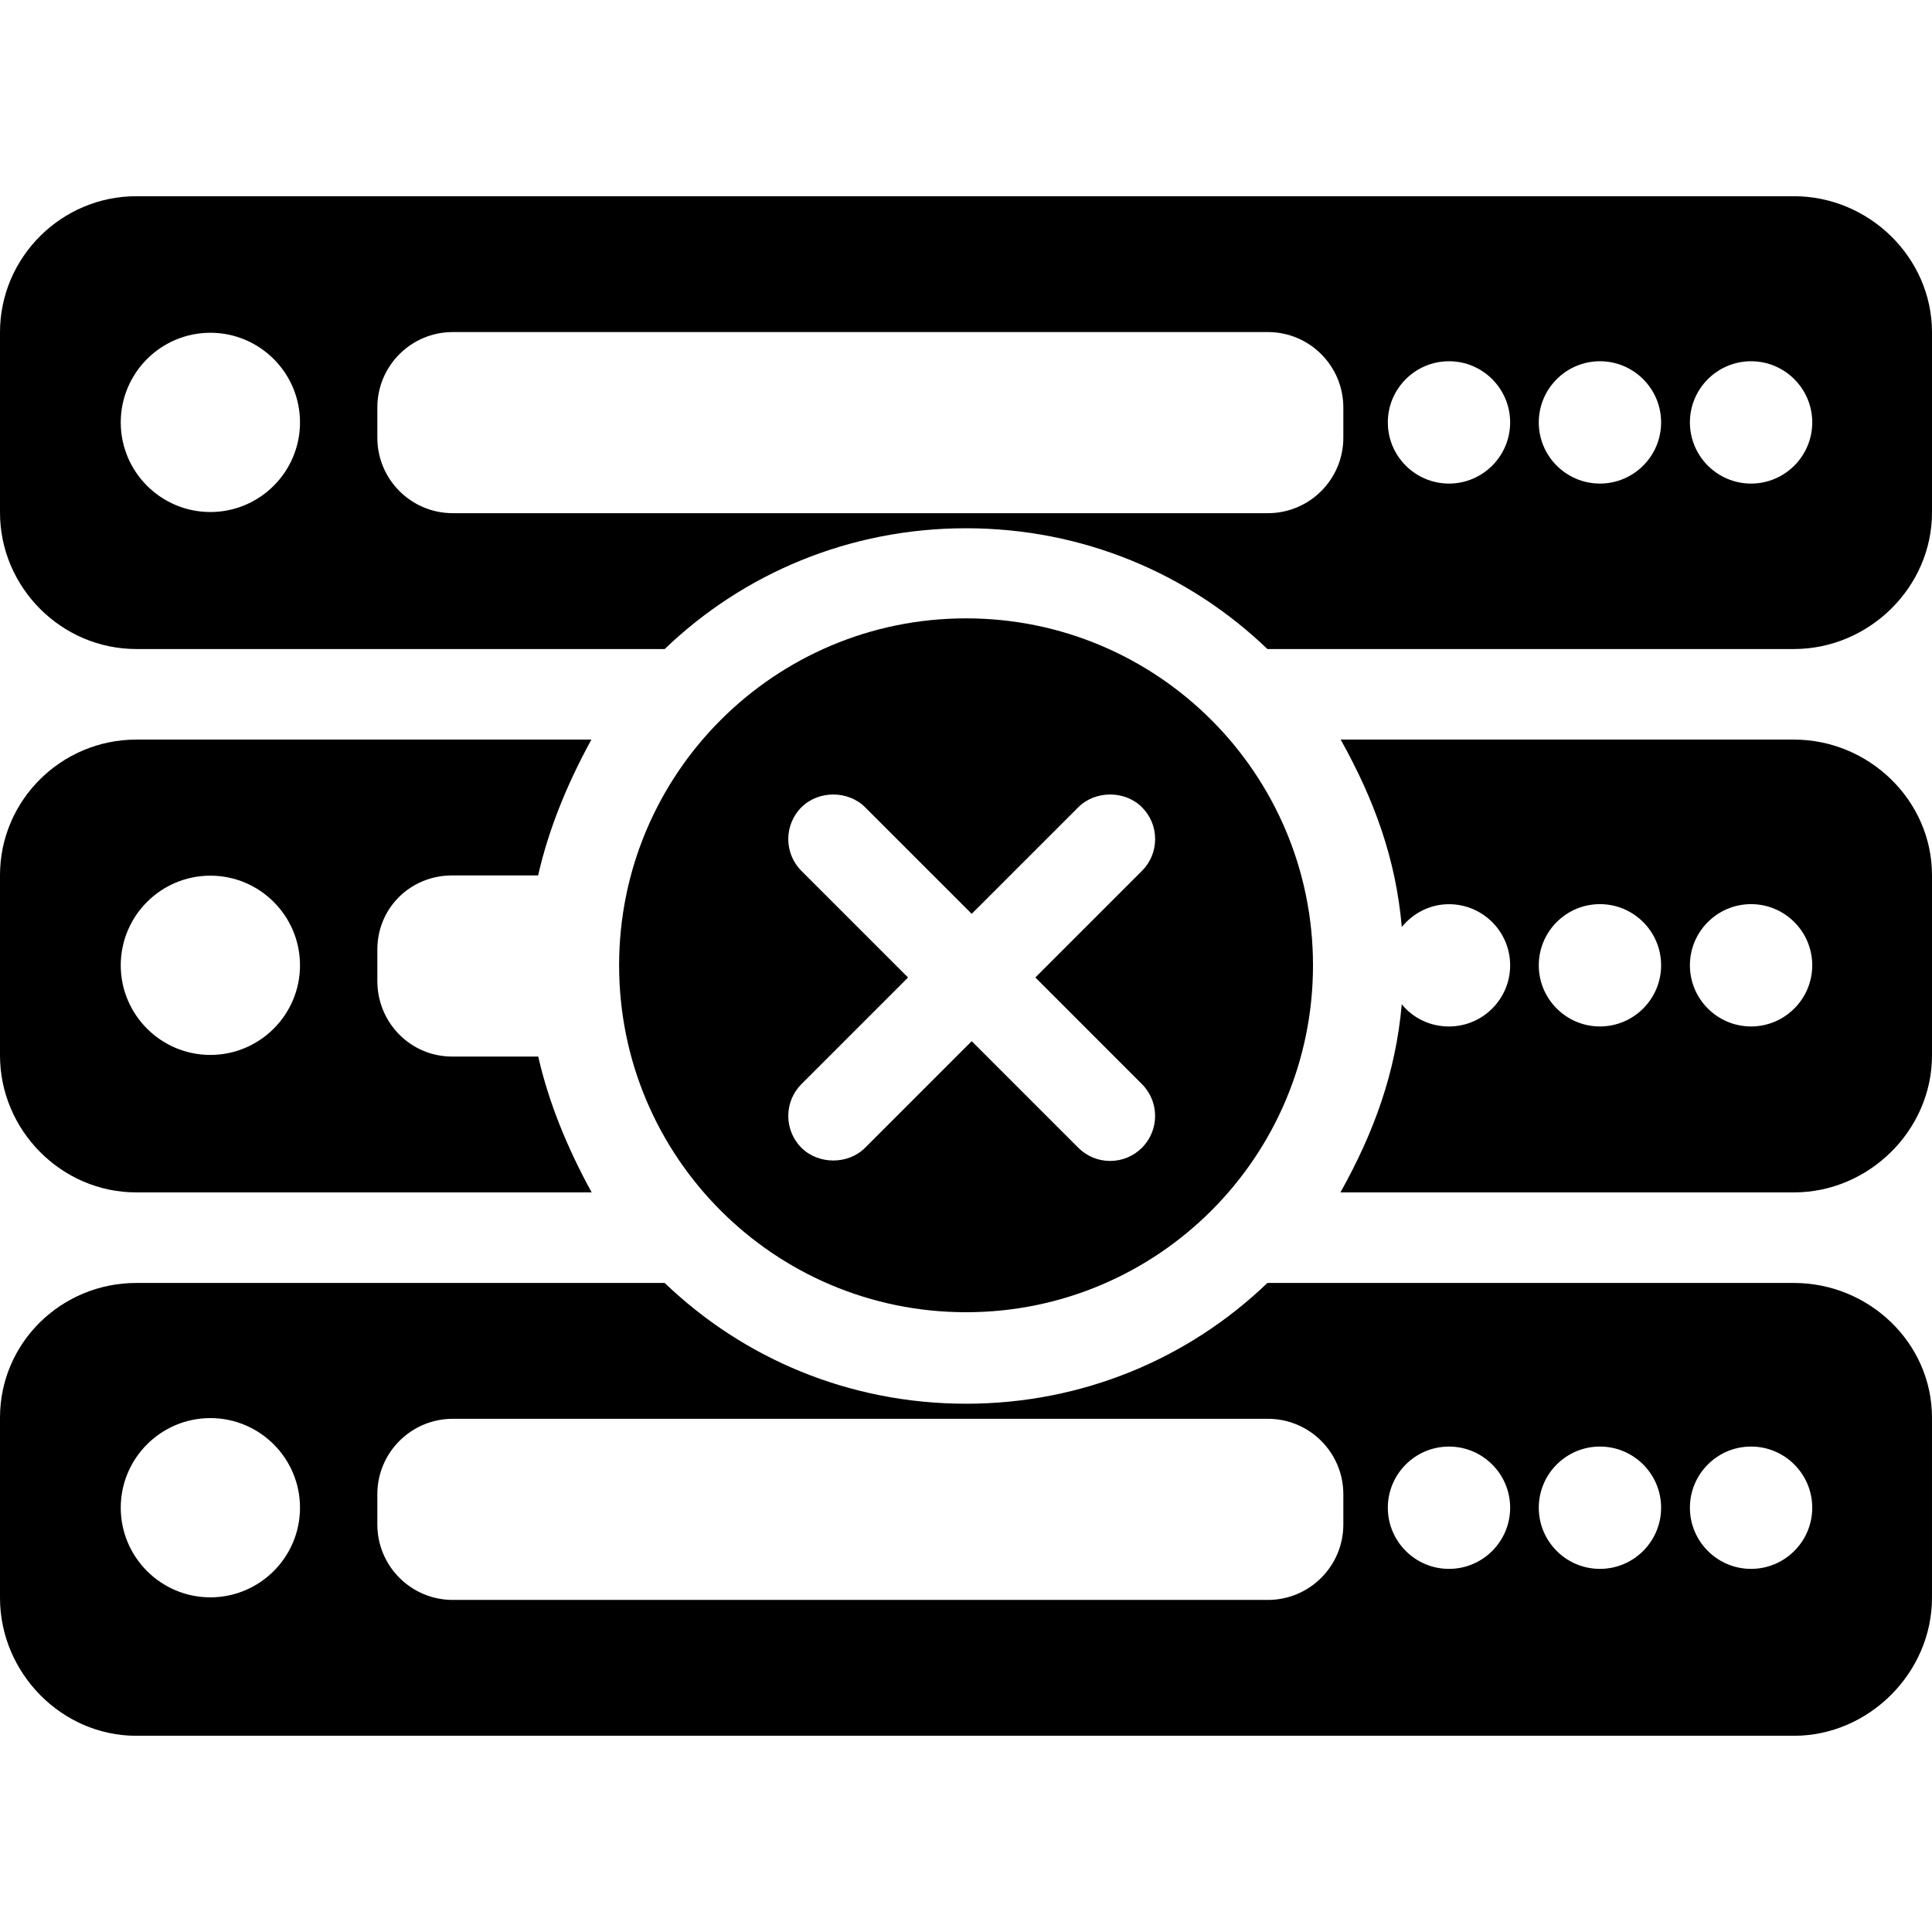
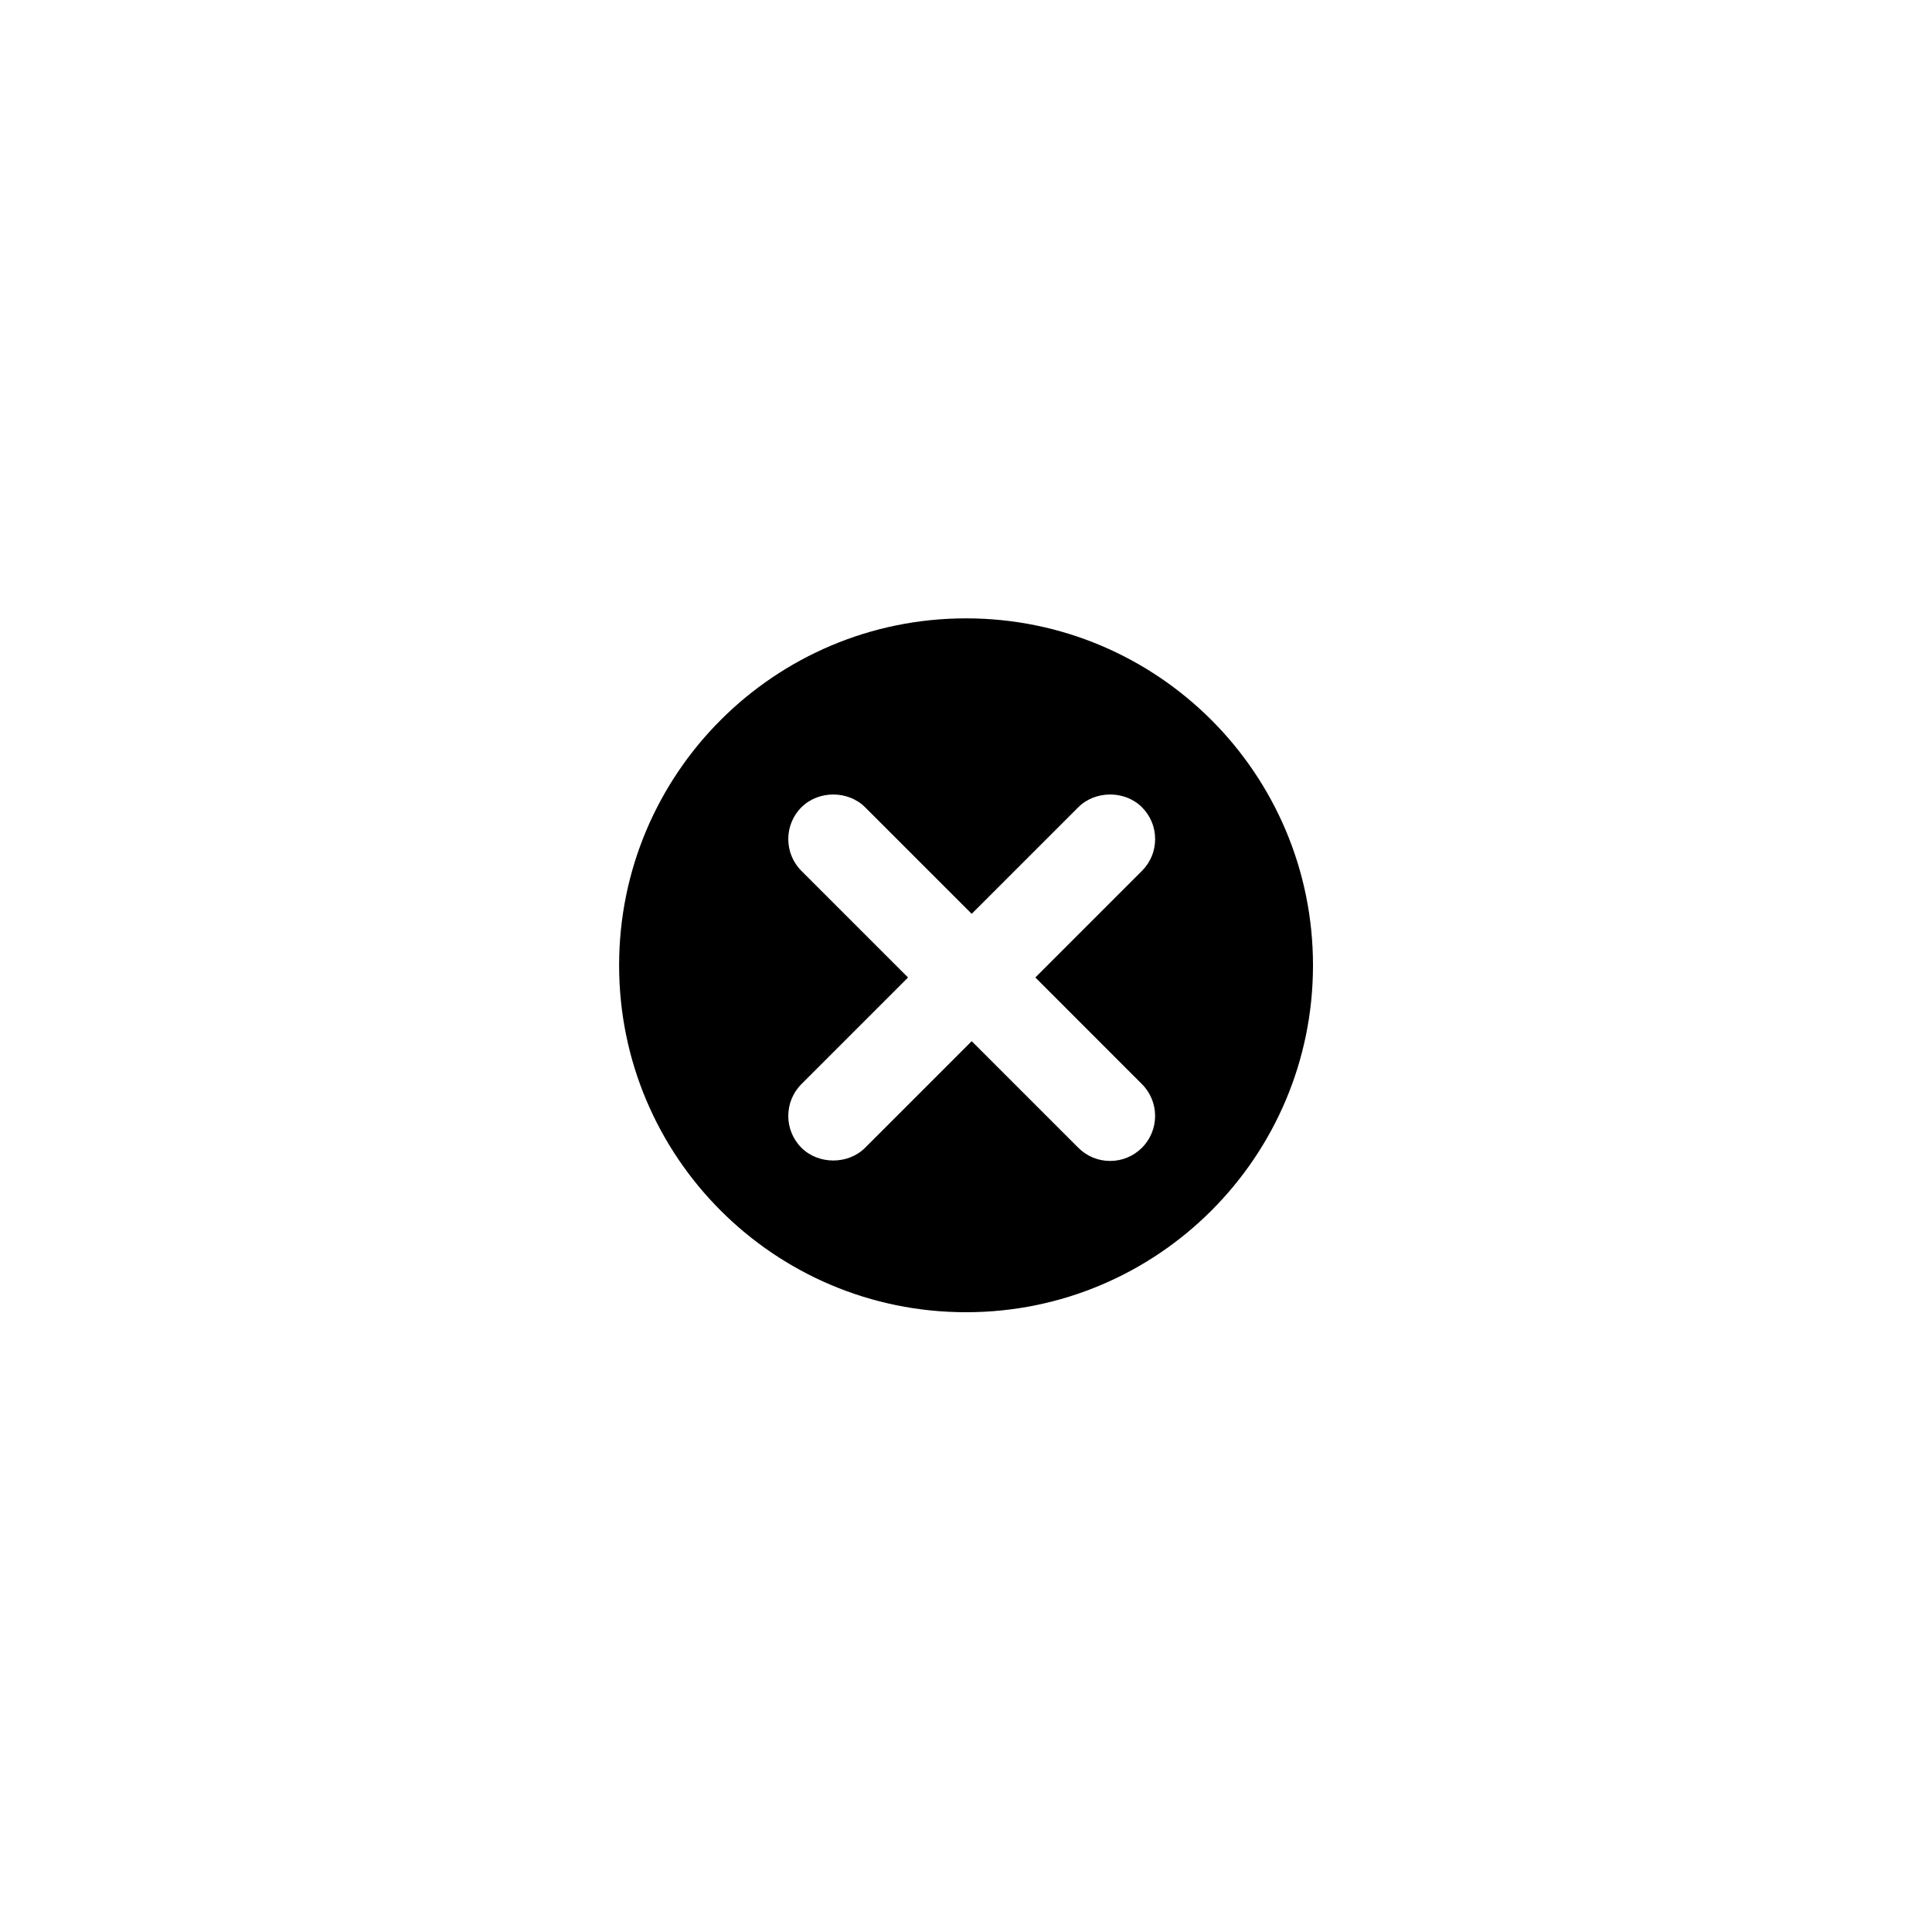
<svg xmlns="http://www.w3.org/2000/svg" fill="#000000" height="800px" width="800px" version="1.1" id="Layer_1" viewBox="0 0 512.004 512.004" xml:space="preserve">
  <g>
    <g>
-       <path d="M142.636,280h-22.824C108.784,280,100,271.008,100,259.984v-8.336c0-11.032,8.784-19.648,19.812-19.648h22.796    c2.72-12,7.548-24,14.12-36H36.124C16.272,196,0,212.084,0,231.94v47.748C0,299.54,16.272,316,36.124,316H156.8    C150.212,304,145.372,292,142.636,280z M55.752,279.568c-13.1,0-23.752-10.656-23.752-23.752s10.652-23.752,23.752-23.752    c13.1,0,23.752,10.656,23.752,23.752S68.848,279.568,55.752,279.568z" />
-     </g>
+       </g>
  </g>
  <g>
    <g>
-       <path d="M475.42,196H355.3c8.916,16,14.62,31.608,16.192,49.664c2.976-3.648,7.444-6.04,12.508-6.04    c8.936,0,16.208,7.26,16.208,16.2c0,8.932-7.268,16.204-16.208,16.204c-5.068,0-9.544-2.236-12.516-5.884    C369.896,284.208,364.172,300,355.232,316h120.192c19.852,0,36.58-16.46,36.58-36.312V231.94C512,212.084,495.272,196,475.42,196z     M424.004,272.024c-8.936,0-16.208-7.272-16.208-16.208c0-8.94,7.268-16.208,16.208-16.208s16.212,7.268,16.212,16.208    C440.216,264.752,432.94,272.024,424.004,272.024z M464.056,272.024c-8.936,0-16.208-7.272-16.208-16.208    c0-8.94,7.268-16.208,16.208-16.208s16.212,7.268,16.212,16.208C480.264,264.752,472.992,272.024,464.056,272.024z" />
-     </g>
+       </g>
  </g>
  <g>
    <g>
-       <path d="M475.42,52H36.124C16.272,52,0,68.216,0,88.068v47.752C0,155.668,16.272,172,36.124,172h140.032    c20.812-20,48.928-32.004,79.86-32.004c30.932,0,59.048,12.004,79.86,32.004h139.548c19.852,0,36.58-16.332,36.58-36.184V88.068    C512,68.216,495.272,52,475.42,52z M55.752,135.692C42.652,135.692,32,125.04,32,111.94s10.652-23.752,23.752-23.752    c13.1,0,23.752,10.652,23.752,23.752S68.848,135.692,55.752,135.692z M356,116c0,11.048-8.952,20-20,20H120    c-11.048,0-20-8.952-20-20v-8c0-11.048,8.952-20,20-20h216c11.048,0,20,8.952,20,20V116z M384,128.152    c-8.936,0-16.208-7.272-16.208-16.208c0-8.936,7.268-16.208,16.208-16.208s16.208,7.268,16.208,16.208    S392.936,128.152,384,128.152z M424.004,128.152c-8.936,0-16.208-7.272-16.208-16.208c0-8.936,7.268-16.208,16.208-16.208    s16.212,7.268,16.212,16.208S432.94,128.152,424.004,128.152z M464.056,128.152c-8.936,0-16.208-7.272-16.208-16.208    c0-8.936,7.268-16.208,16.208-16.208s16.212,7.268,16.212,16.208S472.992,128.152,464.056,128.152z" />
-     </g>
+       </g>
  </g>
  <g>
    <g>
-       <path d="M475.42,340H335.876c-20.812,20-48.928,32.004-79.86,32.004S196.968,360,176.156,340H36.124    C16.272,340,0,355.84,0,375.692v47.752c0,19.848,16.272,36.56,36.124,36.56H475.42c19.852,0,36.58-16.708,36.58-36.56v-47.752    C512,355.84,495.272,340,475.42,340z M55.752,423.316C42.656,423.316,32,412.66,32,399.564s10.652-23.752,23.752-23.752    c13.1,0,23.752,10.656,23.752,23.752S68.848,423.316,55.752,423.316z M356,404c0,11.048-8.952,20-20,20H120    c-11.048,0-20-8.952-20-20v-8c0-11.048,8.952-20,20-20h216c11.048,0,20,8.952,20,20V404z M384,415.772    c-8.936,0-16.208-7.268-16.208-16.208S375.064,383.36,384,383.36c8.936,0,16.208,7.268,16.208,16.208S392.936,415.772,384,415.772    z M424.004,415.772c-8.936,0-16.208-7.268-16.208-16.208s7.268-16.208,16.208-16.208s16.212,7.268,16.212,16.208    S432.94,415.772,424.004,415.772z M464.056,415.772c-8.936,0-16.208-7.268-16.208-16.208s7.268-16.208,16.208-16.208    s16.212,7.268,16.212,16.208S472.992,415.772,464.056,415.772z" />
-     </g>
+       </g>
  </g>
  <g>
    <g>
      <path d="M256.016,163.872c-50.784,0-91.944,41.168-91.944,91.948c0,50.776,41.16,91.936,91.944,91.936    c50.78,0,91.944-41.16,91.944-91.936C347.96,205.04,306.796,163.872,256.016,163.872z M302.628,287.304    c4.652,4.656,4.652,12.216,0,16.868c-2.252,2.252-5.248,3.492-8.432,3.492s-6.18-1.24-8.432-3.492l-28.248-28.248l-28.248,28.248    c-4.508,4.504-12.368,4.5-16.876,0c-4.652-4.652-4.648-12.216,0.004-16.876l28.248-28.244L212.392,230.8    c-4.652-4.644-4.652-12.22,0-16.868c4.512-4.504,12.368-4.504,16.872,0l28.248,28.244l28.248-28.244    c4.496-4.504,12.364-4.504,16.868-0.008c2.256,2.26,3.496,5.252,3.496,8.44c0,3.184-1.244,6.184-3.496,8.432l-28.248,28.248    L302.628,287.304z" />
    </g>
  </g>
</svg>